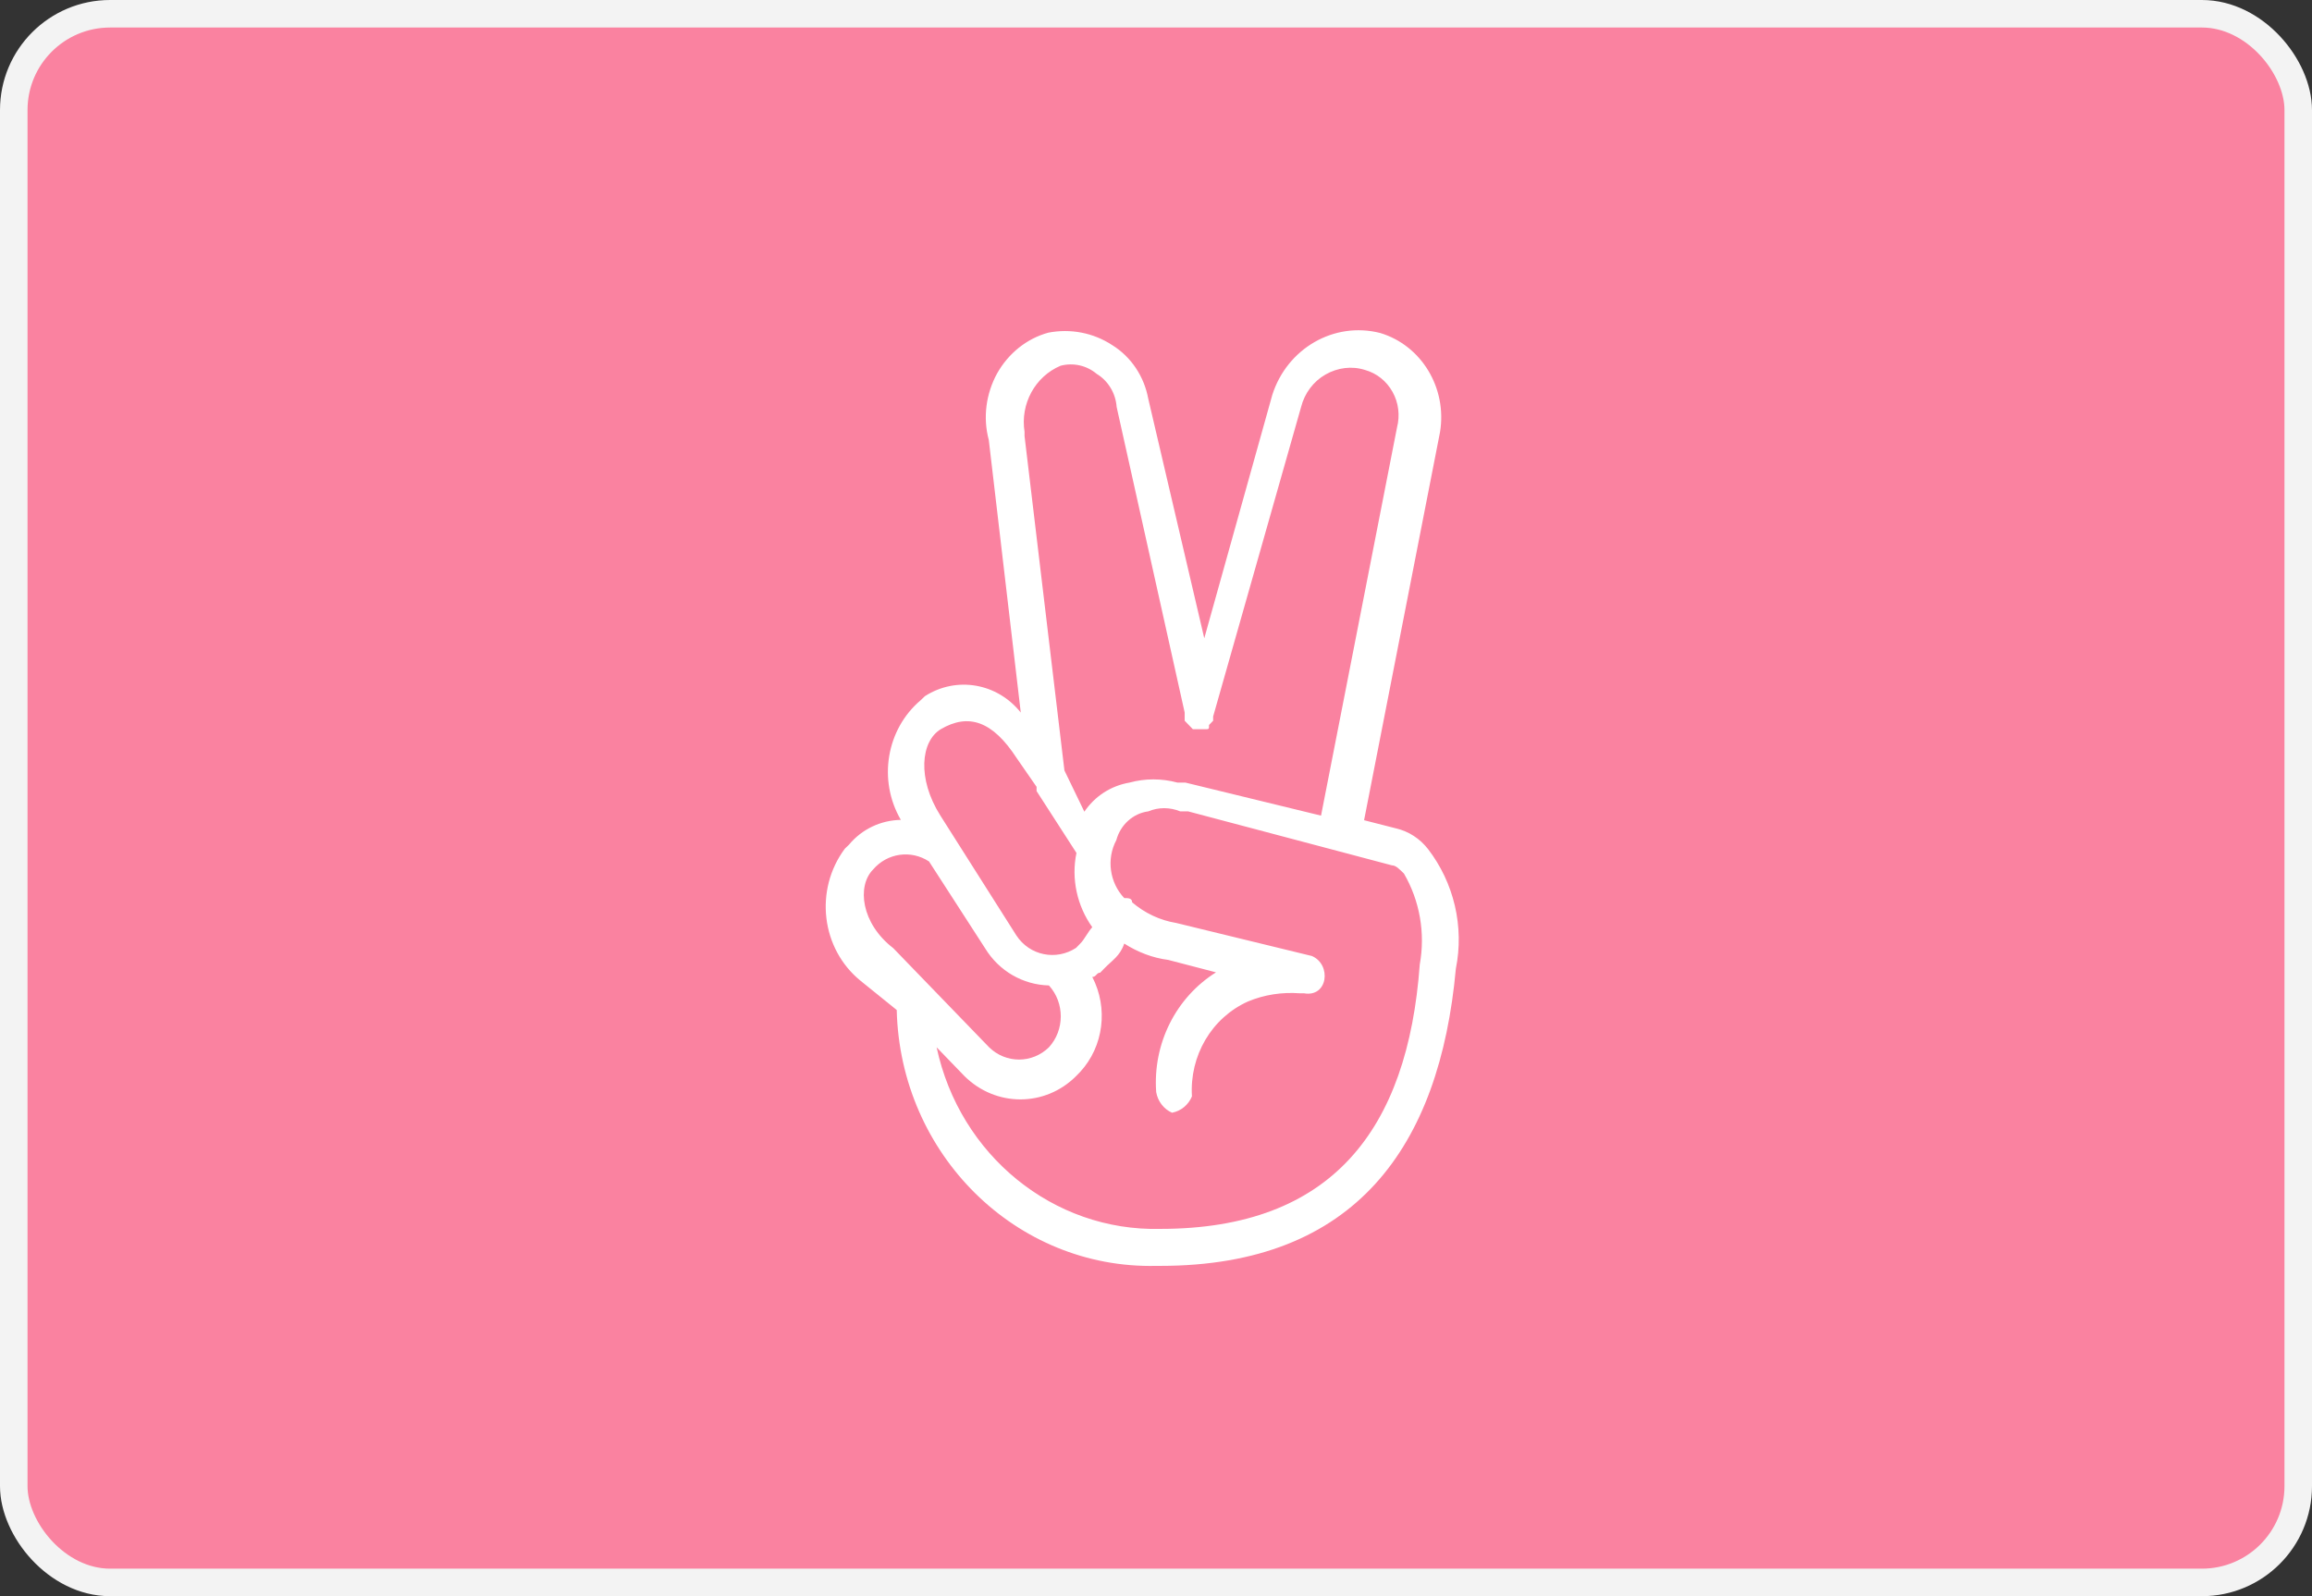
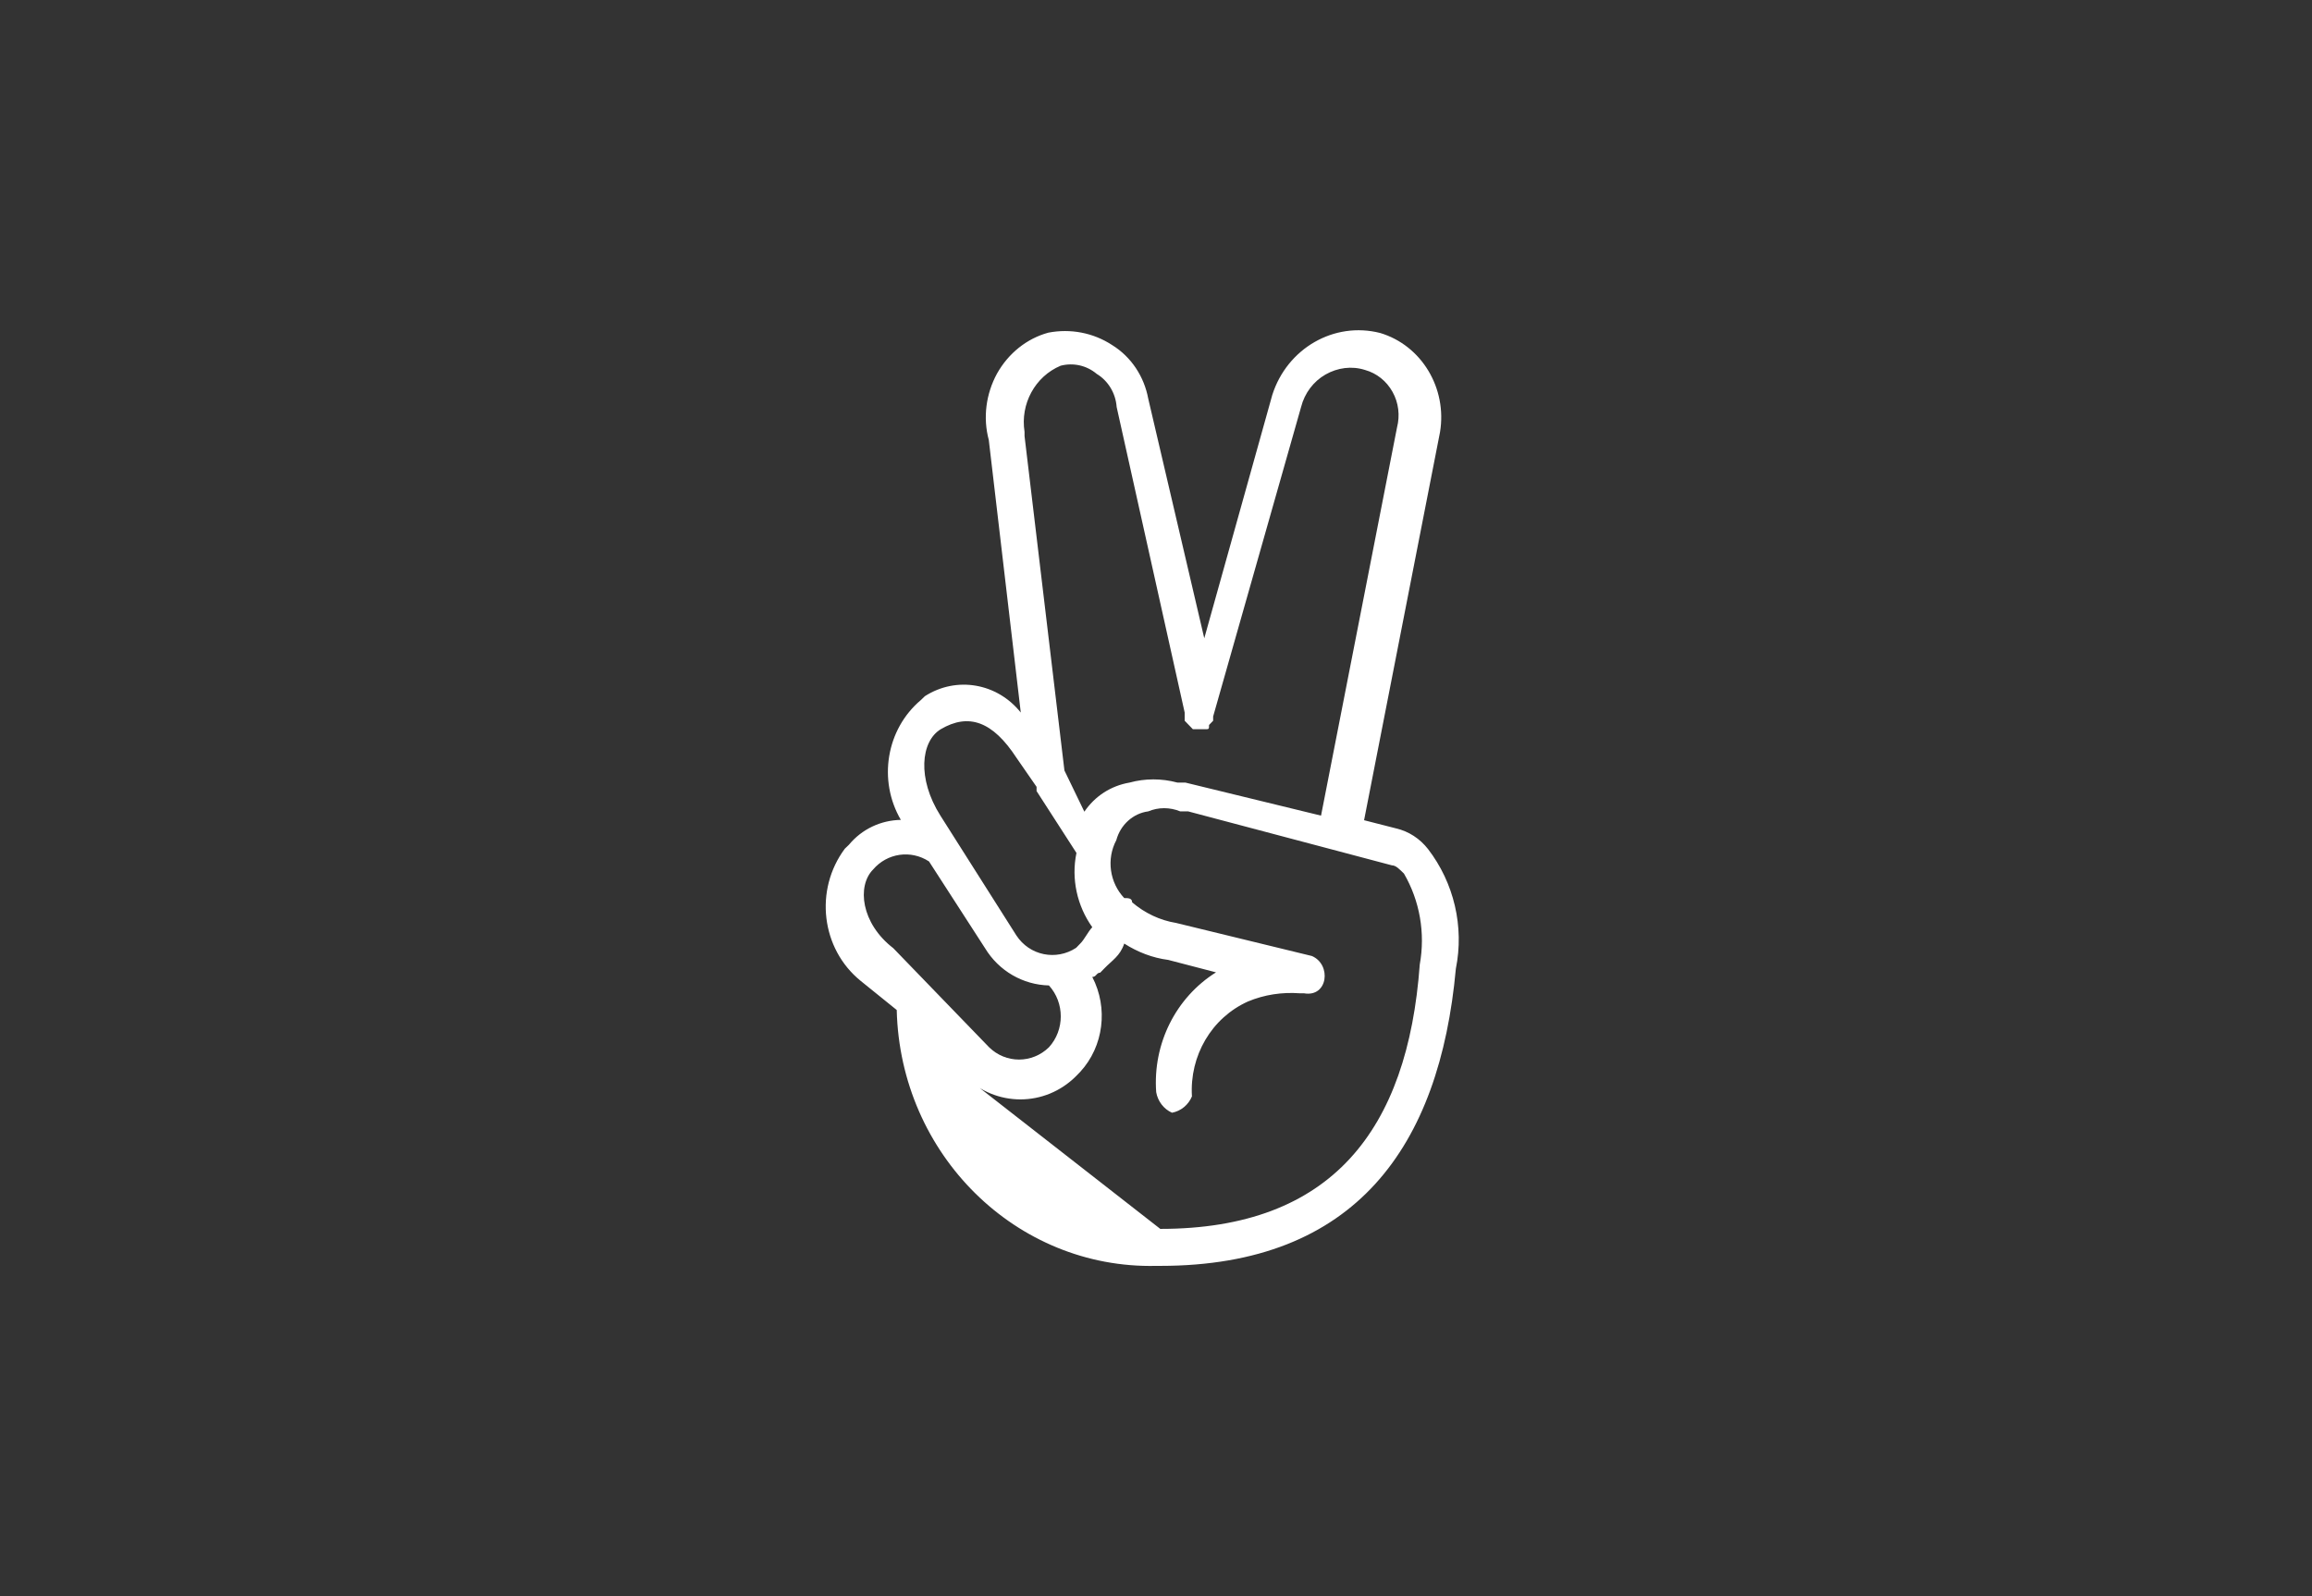
<svg xmlns="http://www.w3.org/2000/svg" width="84" height="58" viewBox="0 0 84 58" fill="none">
  <rect x="0" y="0" width="84" height="58" fill="#333333" stroke="none" />
-   <rect x="0.5" y="0.5" width="83" height="57" rx="3.5" fill="#FA82A0" stroke="#F3F3F3" />
-   <path d="M32.58 36.7C32.706 41.955 36.926 46.116 42.007 45.998H42.156C49.261 45.998 52.307 41.646 52.894 35.202C53.204 33.668 52.825 32.075 51.882 30.85C51.583 30.469 51.181 30.208 50.721 30.101L49.56 29.804L52.319 15.702C52.583 14.109 51.652 12.552 50.146 12.1C48.468 11.672 46.766 12.659 46.226 14.347L43.754 23.193L41.719 14.49C41.57 13.681 41.099 12.968 40.409 12.54C39.719 12.088 38.891 11.933 38.087 12.088C37.305 12.302 36.638 12.837 36.224 13.574C35.822 14.311 35.707 15.179 35.925 15.988L37.087 25.892C36.236 24.822 34.753 24.56 33.603 25.297L33.454 25.44C32.201 26.498 31.89 28.353 32.73 29.792C32.005 29.804 31.316 30.125 30.844 30.695L30.695 30.838C29.58 32.336 29.832 34.476 31.27 35.642L32.58 36.7ZM50.572 31.444C50.721 31.444 50.859 31.599 51.008 31.742C51.583 32.728 51.79 33.906 51.583 35.047C51.146 41.051 48.387 44.654 42.156 44.654C38.271 44.749 34.868 41.979 34.029 38.055L35.04 39.101C36.178 40.231 37.972 40.231 39.098 39.101L39.248 38.947C40.099 38.019 40.271 36.628 39.685 35.499C39.834 35.499 39.834 35.344 39.972 35.344L40.122 35.19C40.409 34.892 40.696 34.738 40.846 34.286C41.329 34.595 41.88 34.809 42.444 34.88L44.18 35.332C42.72 36.248 41.88 37.924 42.007 39.684C42.064 40.017 42.283 40.302 42.582 40.433C42.904 40.373 43.179 40.148 43.306 39.839C43.214 38.364 44.019 36.985 45.341 36.391C45.939 36.141 46.582 36.046 47.226 36.093H47.376C48.249 36.248 48.387 35.047 47.663 34.738L42.731 33.537C42.145 33.442 41.593 33.18 41.133 32.788C41.133 32.633 40.984 32.633 40.846 32.633C40.317 32.075 40.191 31.218 40.558 30.529C40.708 29.97 41.168 29.554 41.719 29.483C42.087 29.328 42.501 29.328 42.881 29.483H43.168L50.572 31.444ZM38.535 13.289C38.995 13.17 39.478 13.277 39.846 13.586C40.26 13.836 40.535 14.287 40.57 14.787L43.042 25.892V26.189L43.191 26.344L43.34 26.498H43.777C43.927 26.498 43.927 26.498 43.927 26.344L44.076 26.189V26.035L47.272 14.787C47.399 14.287 47.721 13.859 48.157 13.61C48.594 13.36 49.111 13.289 49.594 13.443C50.02 13.562 50.376 13.848 50.594 14.24C50.813 14.632 50.87 15.096 50.756 15.536L47.996 29.637L43.065 28.436H42.777C42.202 28.282 41.605 28.282 41.041 28.436C40.351 28.555 39.777 28.936 39.397 29.494L38.673 27.996L37.224 15.845V15.691C37.064 14.68 37.604 13.681 38.535 13.289ZM34.178 26.498C35.19 25.904 36.063 26.201 36.937 27.545L37.661 28.591V28.745L39.11 30.993C38.914 31.932 39.133 32.919 39.685 33.692C39.535 33.846 39.397 34.143 39.248 34.286L39.098 34.441C38.374 34.916 37.408 34.726 36.926 33.989L34.167 29.637C33.316 28.294 33.454 26.938 34.178 26.498ZM31.718 31.599C32.235 30.993 33.097 30.874 33.753 31.302L35.788 34.453C36.293 35.285 37.167 35.784 38.11 35.808C38.684 36.438 38.684 37.425 38.11 38.055C37.501 38.65 36.546 38.65 35.937 38.055L32.454 34.453C31.281 33.549 31.132 32.194 31.718 31.599Z" fill="white" />
+   <path d="M32.58 36.7C32.706 41.955 36.926 46.116 42.007 45.998H42.156C49.261 45.998 52.307 41.646 52.894 35.202C53.204 33.668 52.825 32.075 51.882 30.85C51.583 30.469 51.181 30.208 50.721 30.101L49.56 29.804L52.319 15.702C52.583 14.109 51.652 12.552 50.146 12.1C48.468 11.672 46.766 12.659 46.226 14.347L43.754 23.193L41.719 14.49C41.57 13.681 41.099 12.968 40.409 12.54C39.719 12.088 38.891 11.933 38.087 12.088C37.305 12.302 36.638 12.837 36.224 13.574C35.822 14.311 35.707 15.179 35.925 15.988L37.087 25.892C36.236 24.822 34.753 24.56 33.603 25.297L33.454 25.44C32.201 26.498 31.89 28.353 32.73 29.792C32.005 29.804 31.316 30.125 30.844 30.695L30.695 30.838C29.58 32.336 29.832 34.476 31.27 35.642L32.58 36.7ZM50.572 31.444C50.721 31.444 50.859 31.599 51.008 31.742C51.583 32.728 51.79 33.906 51.583 35.047C51.146 41.051 48.387 44.654 42.156 44.654L35.04 39.101C36.178 40.231 37.972 40.231 39.098 39.101L39.248 38.947C40.099 38.019 40.271 36.628 39.685 35.499C39.834 35.499 39.834 35.344 39.972 35.344L40.122 35.19C40.409 34.892 40.696 34.738 40.846 34.286C41.329 34.595 41.88 34.809 42.444 34.88L44.18 35.332C42.72 36.248 41.88 37.924 42.007 39.684C42.064 40.017 42.283 40.302 42.582 40.433C42.904 40.373 43.179 40.148 43.306 39.839C43.214 38.364 44.019 36.985 45.341 36.391C45.939 36.141 46.582 36.046 47.226 36.093H47.376C48.249 36.248 48.387 35.047 47.663 34.738L42.731 33.537C42.145 33.442 41.593 33.18 41.133 32.788C41.133 32.633 40.984 32.633 40.846 32.633C40.317 32.075 40.191 31.218 40.558 30.529C40.708 29.97 41.168 29.554 41.719 29.483C42.087 29.328 42.501 29.328 42.881 29.483H43.168L50.572 31.444ZM38.535 13.289C38.995 13.17 39.478 13.277 39.846 13.586C40.26 13.836 40.535 14.287 40.57 14.787L43.042 25.892V26.189L43.191 26.344L43.34 26.498H43.777C43.927 26.498 43.927 26.498 43.927 26.344L44.076 26.189V26.035L47.272 14.787C47.399 14.287 47.721 13.859 48.157 13.61C48.594 13.36 49.111 13.289 49.594 13.443C50.02 13.562 50.376 13.848 50.594 14.24C50.813 14.632 50.87 15.096 50.756 15.536L47.996 29.637L43.065 28.436H42.777C42.202 28.282 41.605 28.282 41.041 28.436C40.351 28.555 39.777 28.936 39.397 29.494L38.673 27.996L37.224 15.845V15.691C37.064 14.68 37.604 13.681 38.535 13.289ZM34.178 26.498C35.19 25.904 36.063 26.201 36.937 27.545L37.661 28.591V28.745L39.11 30.993C38.914 31.932 39.133 32.919 39.685 33.692C39.535 33.846 39.397 34.143 39.248 34.286L39.098 34.441C38.374 34.916 37.408 34.726 36.926 33.989L34.167 29.637C33.316 28.294 33.454 26.938 34.178 26.498ZM31.718 31.599C32.235 30.993 33.097 30.874 33.753 31.302L35.788 34.453C36.293 35.285 37.167 35.784 38.11 35.808C38.684 36.438 38.684 37.425 38.11 38.055C37.501 38.65 36.546 38.65 35.937 38.055L32.454 34.453C31.281 33.549 31.132 32.194 31.718 31.599Z" fill="white" />
</svg>